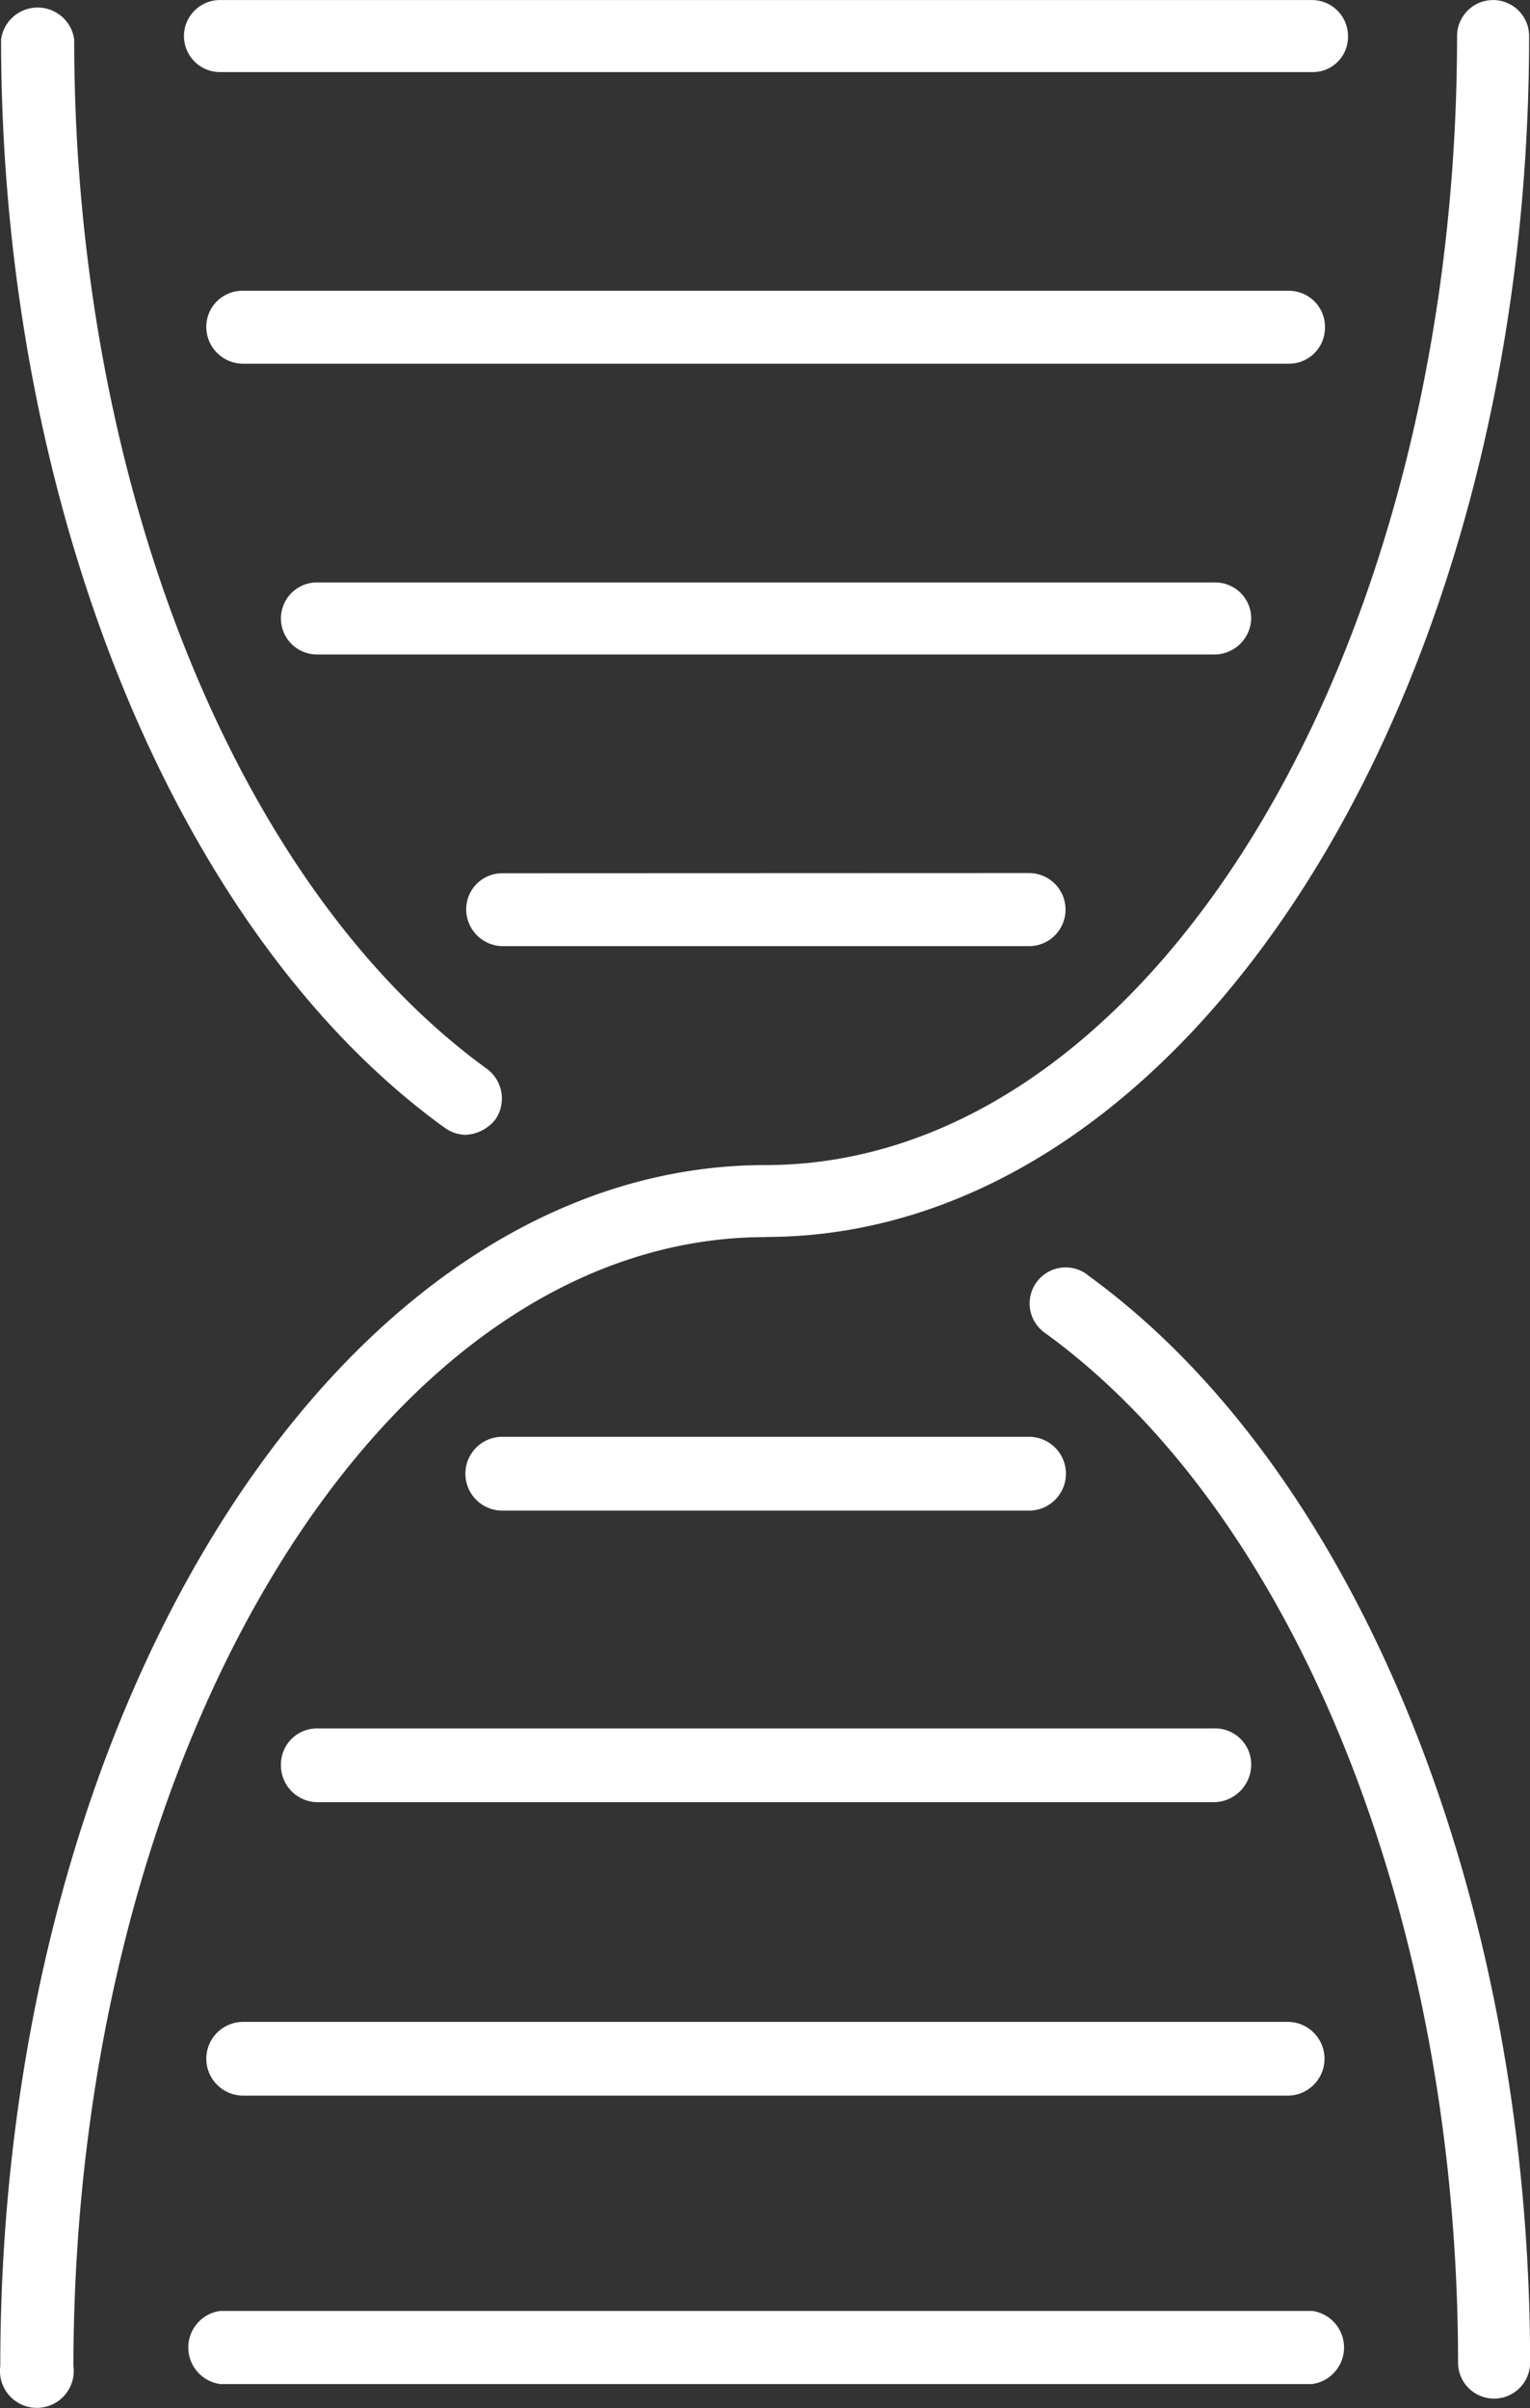
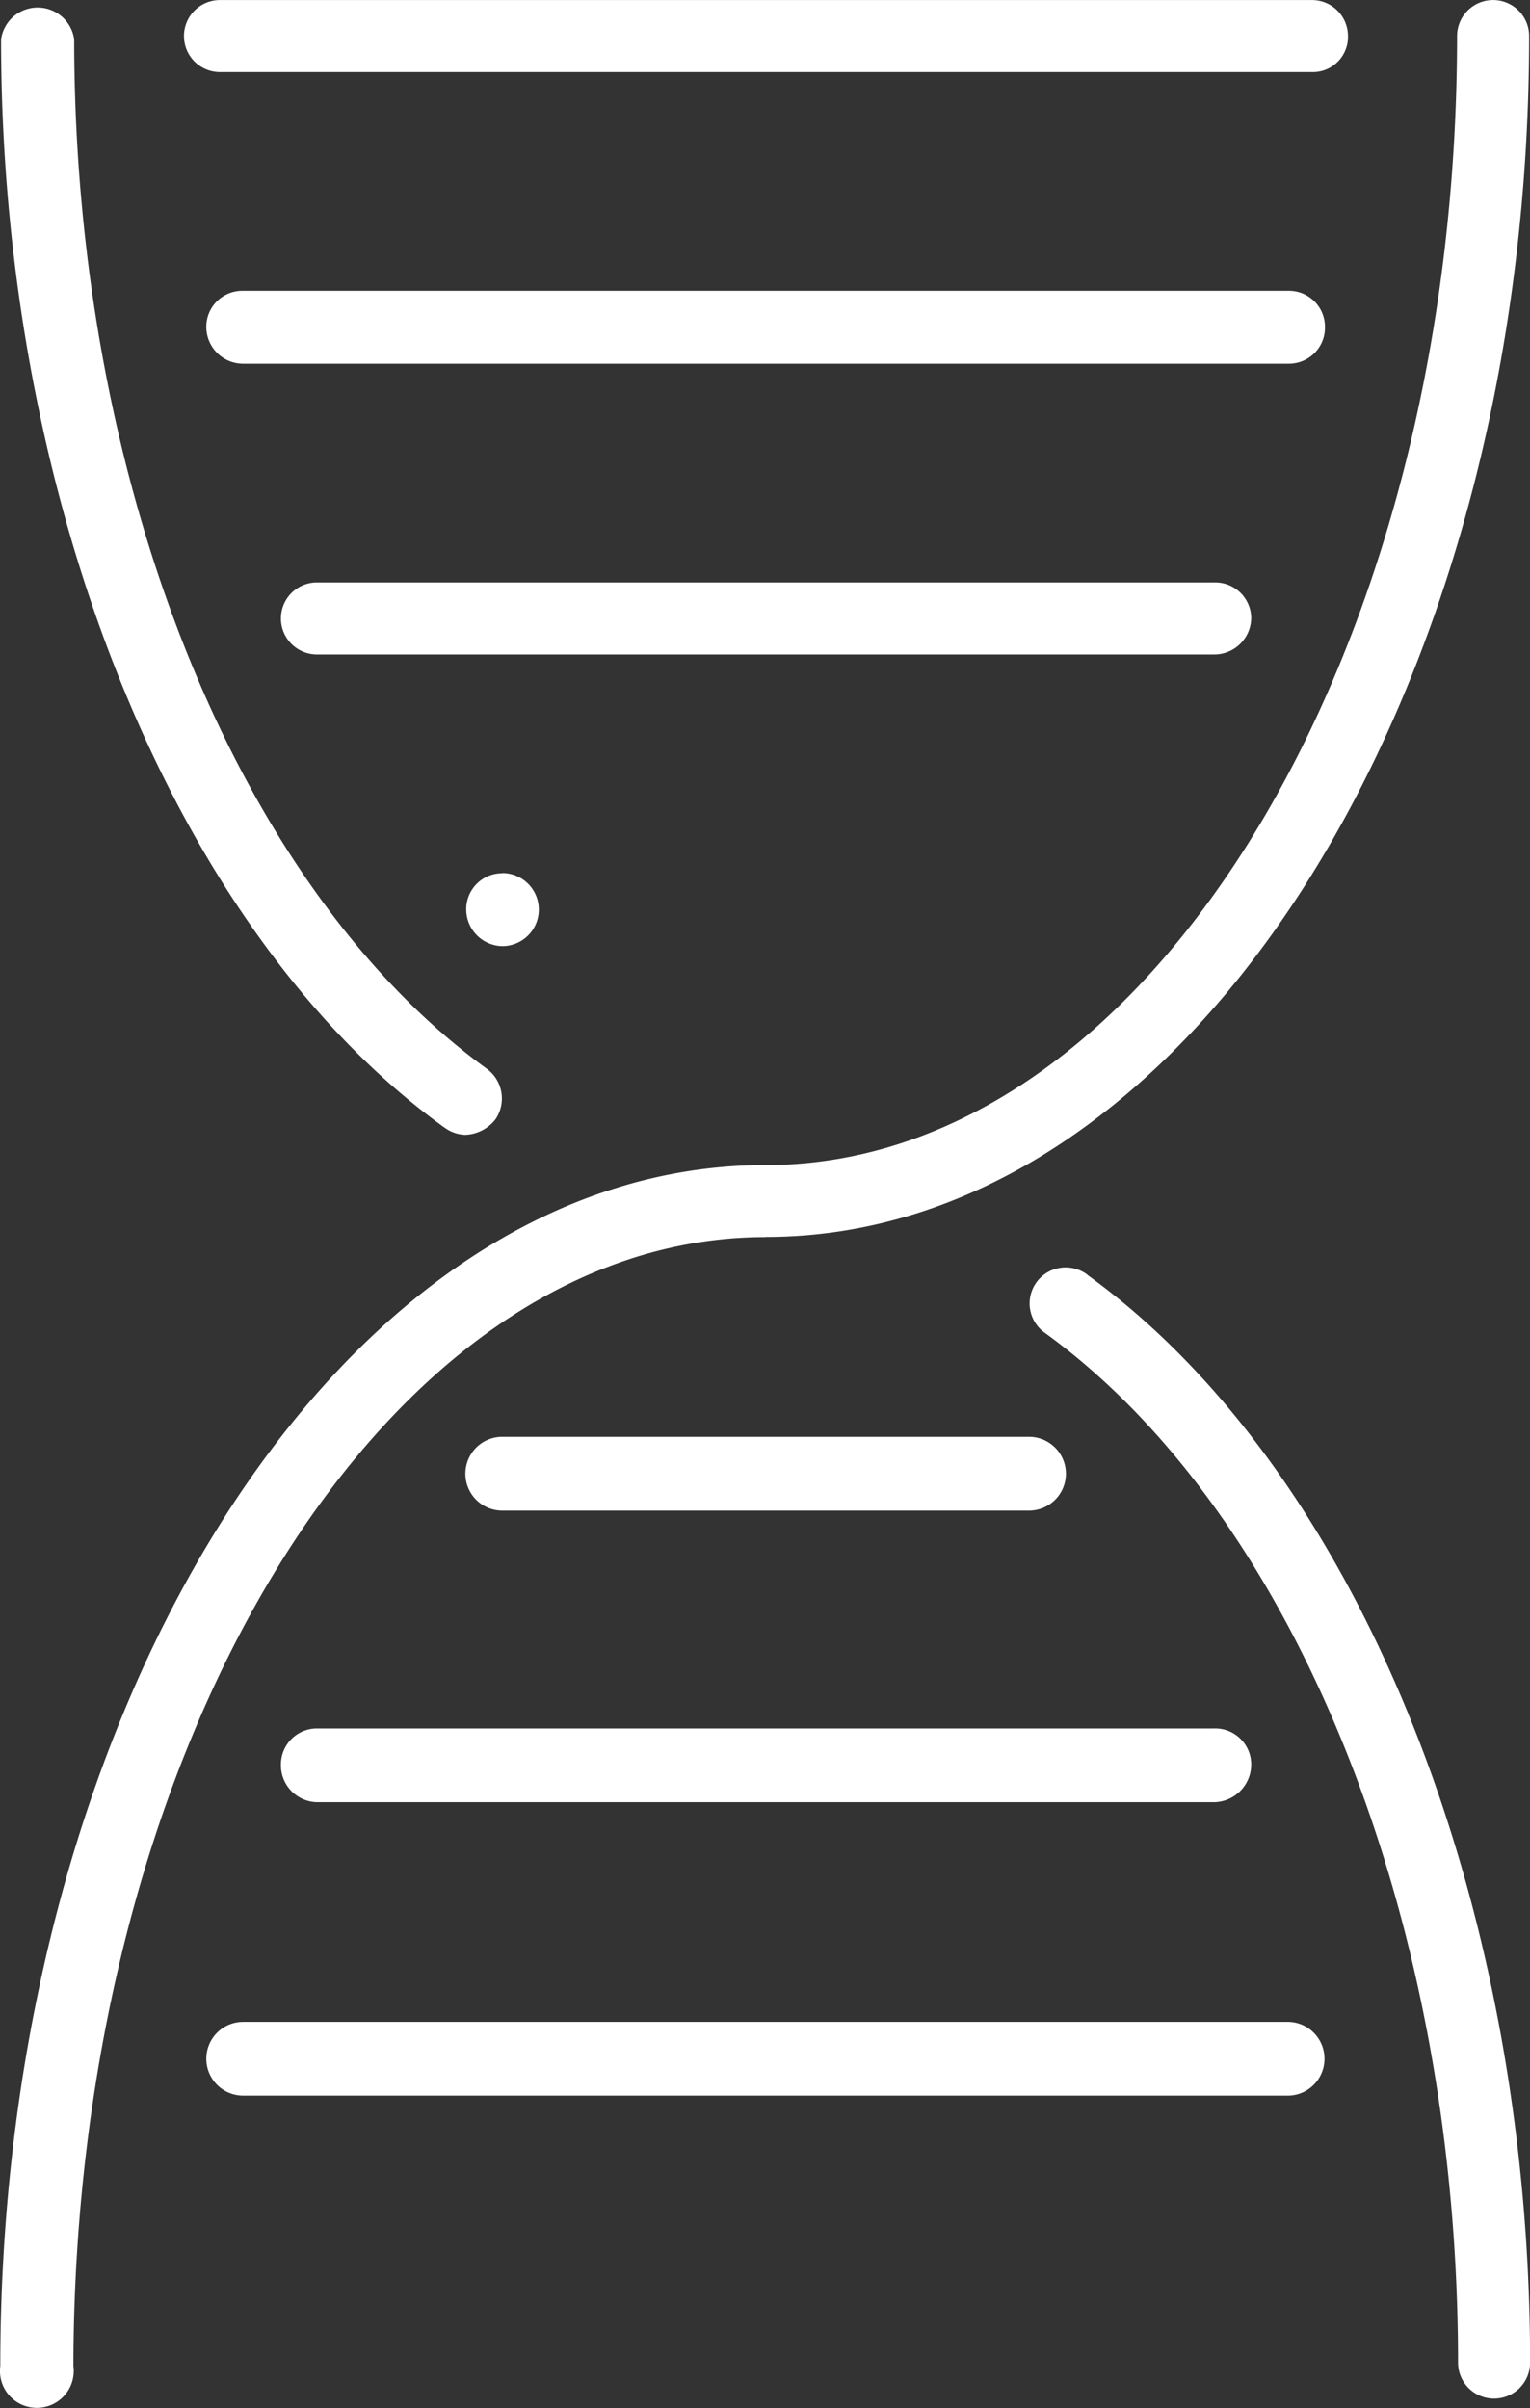
<svg xmlns="http://www.w3.org/2000/svg" width="31.386" height="49.407" viewBox="0 0 31.386 49.407">
  <rect x="0" y="0" width="31.386" height="49.407" fill="#333333" stroke="none" />
  <g id="noun-dna-4139634" transform="translate(-193.814 -34.998)">
    <path id="路径_3686" data-name="路径 3686" d="M404.8,293.534a.739.739,0,1,0-.862,1.2c5.139,3.731,8.465,12.037,8.465,21.118a.739.739,0,1,0,1.478,0c0-9.538-3.555-18.32-9.081-22.314Z" transform="translate(-188.679 -232.384)" fill="#fff" />
    <path id="路径_3687" data-name="路径 3687" d="M203.16,59.625a.754.754,0,0,0,.44.158.827.827,0,0,0,.616-.317.757.757,0,0,0-.176-1.038c-5.139-3.731-8.465-12.037-8.465-21.118a.757.757,0,0,0-1.5,0c0,9.521,3.573,18.32,9.081,22.314Z" transform="translate(-0.239 -1.503)" fill="#fff" />
    <path id="路径_3688" data-name="路径 3688" d="M209.52,60.375c8.641,0,15.662-11.052,15.662-24.637a.739.739,0,1,0-1.478,0C223.7,48.5,217.333,58.9,209.52,58.9c-8.658,0-15.7,11.035-15.7,24.637h0a.757.757,0,1,0,1.5,0c.018-12.759,6.388-23.159,14.2-23.159Z" fill="#fff" />
    <path id="路径_3689" data-name="路径 3689" d="M232.091,36.478h22.4a.721.721,0,0,0,.739-.739.739.739,0,0,0-.739-.739h-22.4a.739.739,0,0,0,0,1.478Z" transform="translate(-33.764 -0.001)" fill="#fff" />
    <path id="路径_3690" data-name="路径 3690" d="M258.843,95.08a.739.739,0,0,0-.739-.757h-21.47a.739.739,0,0,0-.739.757.757.757,0,0,0,.739.739H258.1A.739.739,0,0,0,258.843,95.08Z" transform="translate(-37.849 -53.359)" fill="#fff" />
    <path id="路径_3691" data-name="路径 3691" d="M271.025,154.544a.739.739,0,0,0-.757-.722H251.86a.739.739,0,1,0,0,1.478h18.408a.757.757,0,0,0,.757-.757Z" transform="translate(-51.544 -106.875)" fill="#fff" />
-     <path id="路径_3692" data-name="路径 3692" d="M289.659,213.15a.739.739,0,0,0-.739.757.756.756,0,0,0,.739.739h10.805a.748.748,0,1,0,0-1.5Z" transform="translate(-85.542 -160.237)" fill="#fff" />
-     <path id="路径_3693" data-name="路径 3693" d="M255.366,506.45h-22.4a.757.757,0,0,0,0,1.5h22.4a.757.757,0,0,0,0-1.5Z" transform="translate(-34.635 -424.042)" fill="#fff" />
+     <path id="路径_3692" data-name="路径 3692" d="M289.659,213.15a.739.739,0,0,0-.739.757.756.756,0,0,0,.739.739a.748.748,0,1,0,0-1.5Z" transform="translate(-85.542 -160.237)" fill="#fff" />
    <path id="路径_3694" data-name="路径 3694" d="M235.9,448.233a.757.757,0,0,0,.757.757h21.452a.757.757,0,0,0,0-1.513H236.657A.757.757,0,0,0,235.9,448.233Z" transform="translate(-37.854 -370.999)" fill="#fff" />
    <path id="路径_3695" data-name="路径 3695" d="M270.263,387.618H251.856a.739.739,0,0,0-.739.739.757.757,0,0,0,.739.774h18.408a.775.775,0,0,0,.757-.774.739.739,0,0,0-.757-.739Z" transform="translate(-51.54 -317.16)" fill="#fff" />
    <path id="路径_3696" data-name="路径 3696" d="M300.318,328.12H289.513a.757.757,0,0,0,0,1.514h10.805a.757.757,0,0,0,0-1.514Z" transform="translate(-85.395 -263.645)" fill="#fff" />
  </g>
</svg>